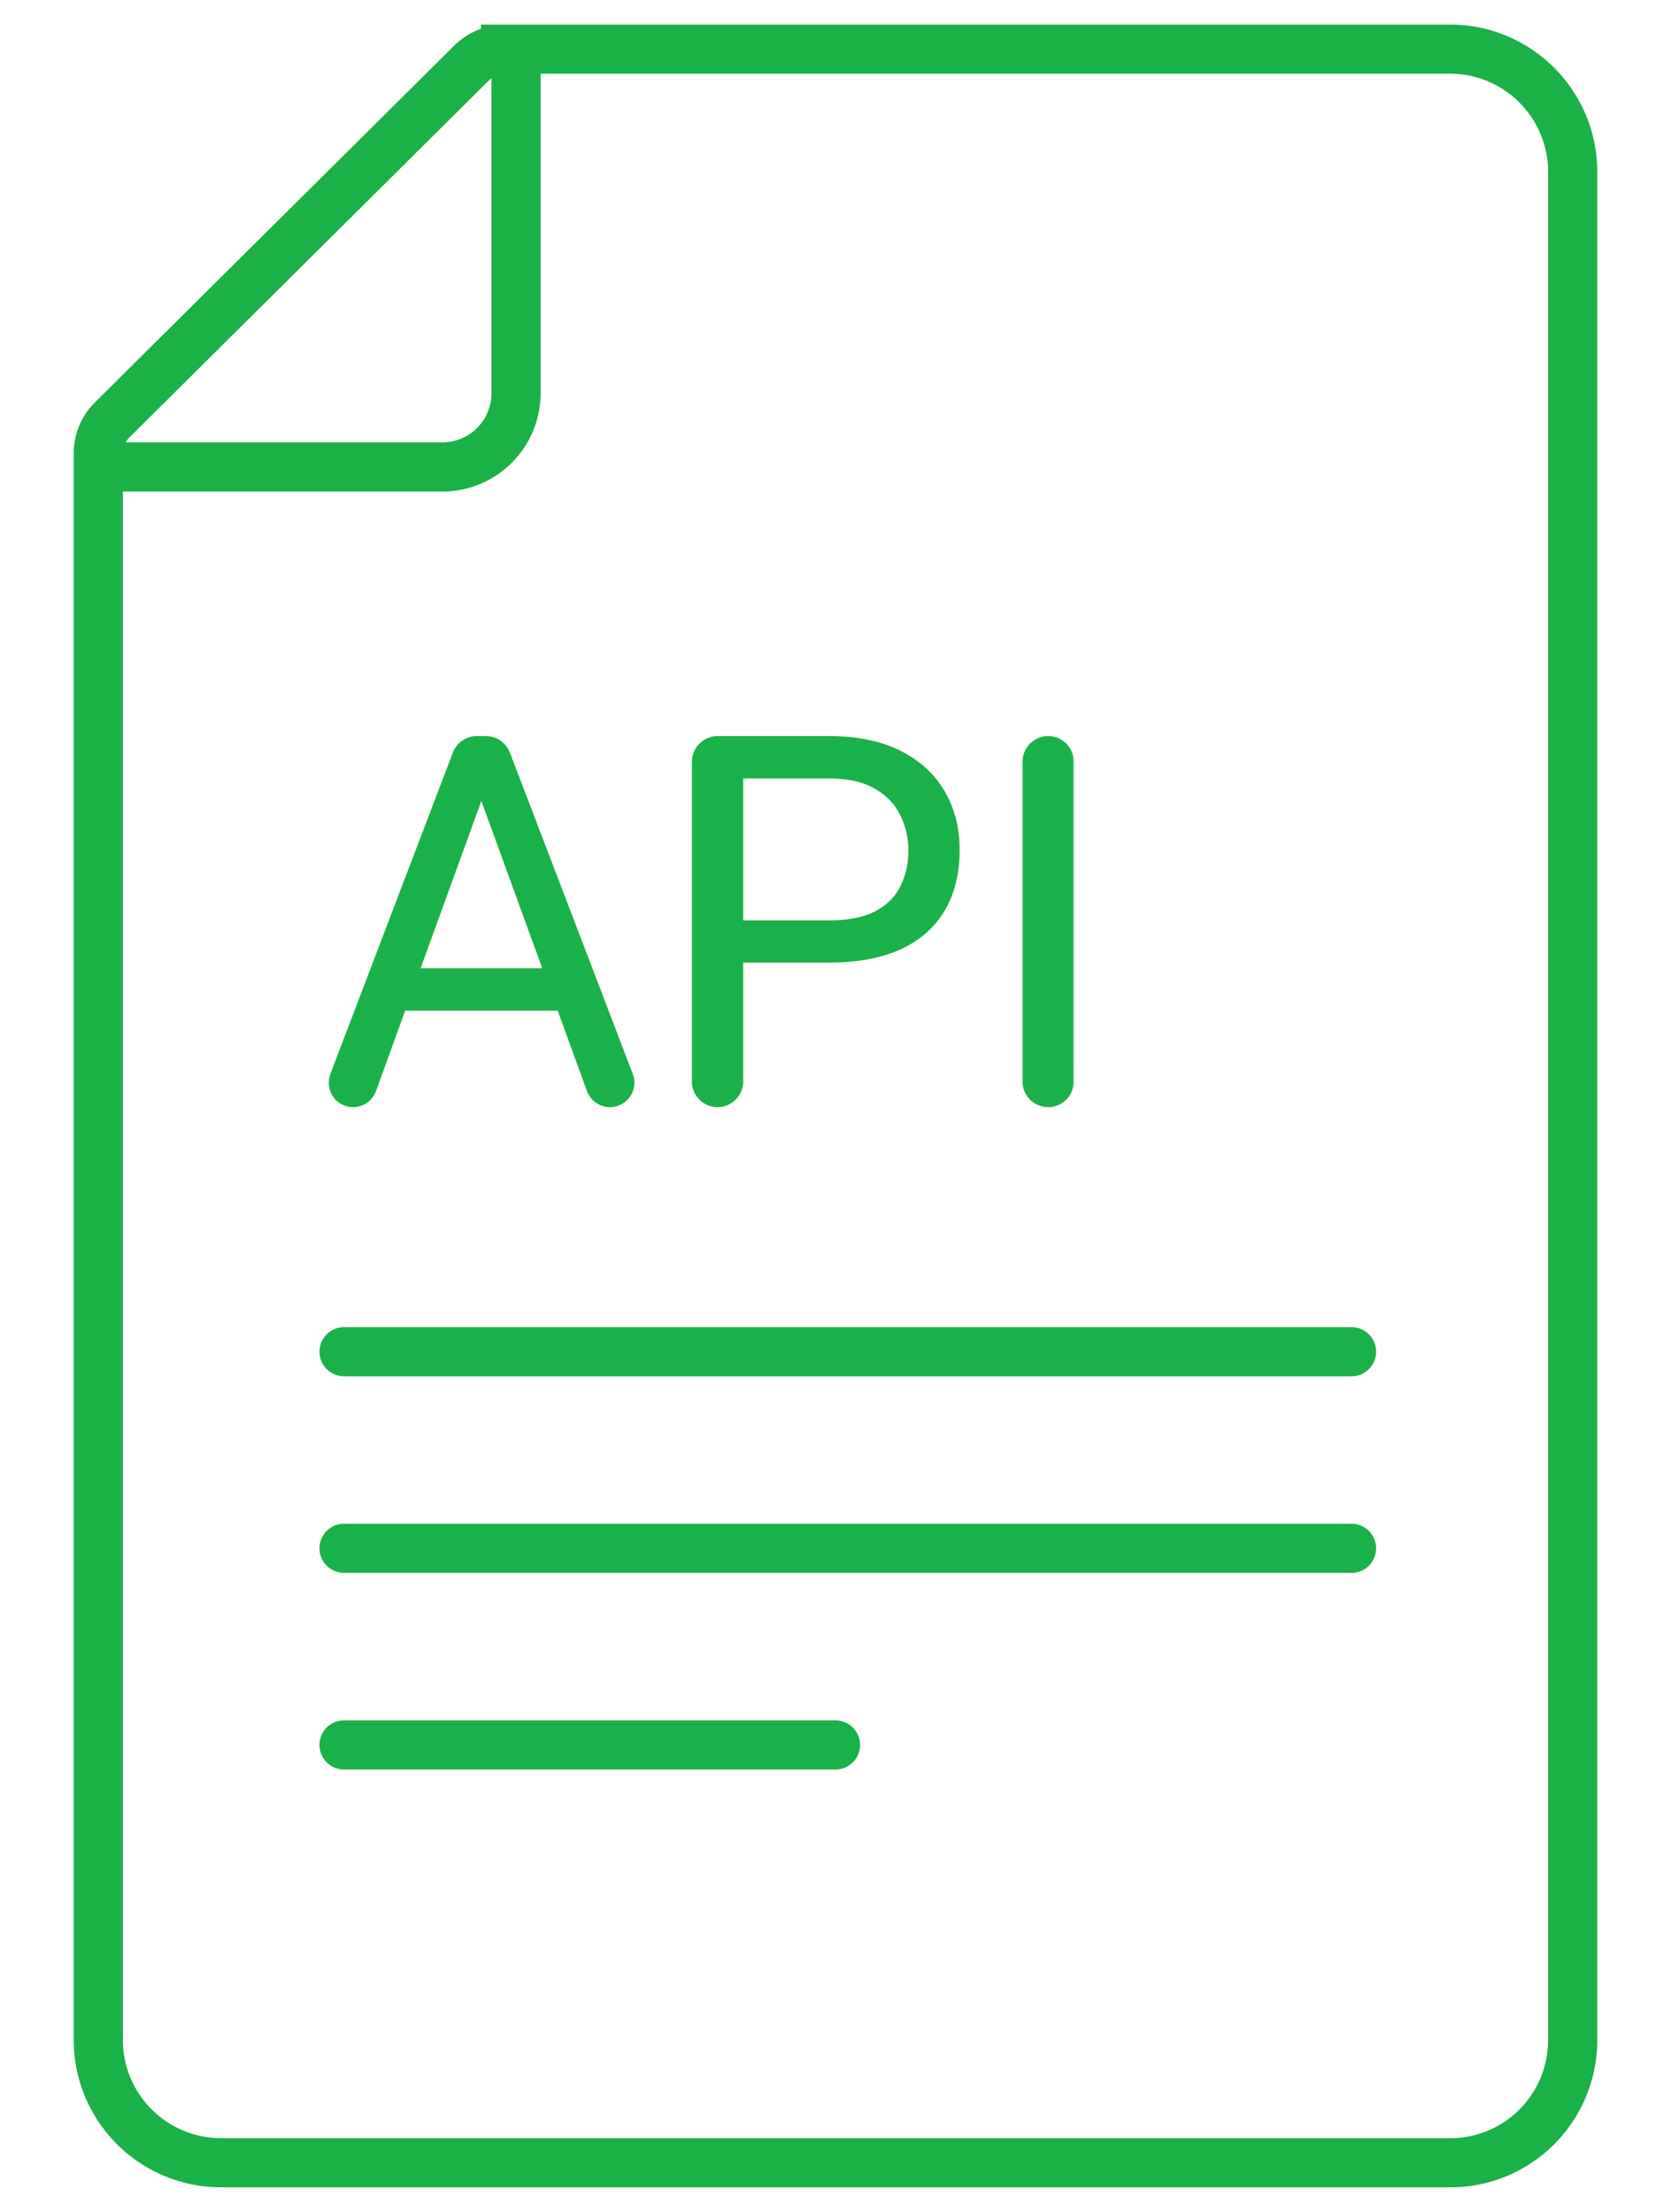
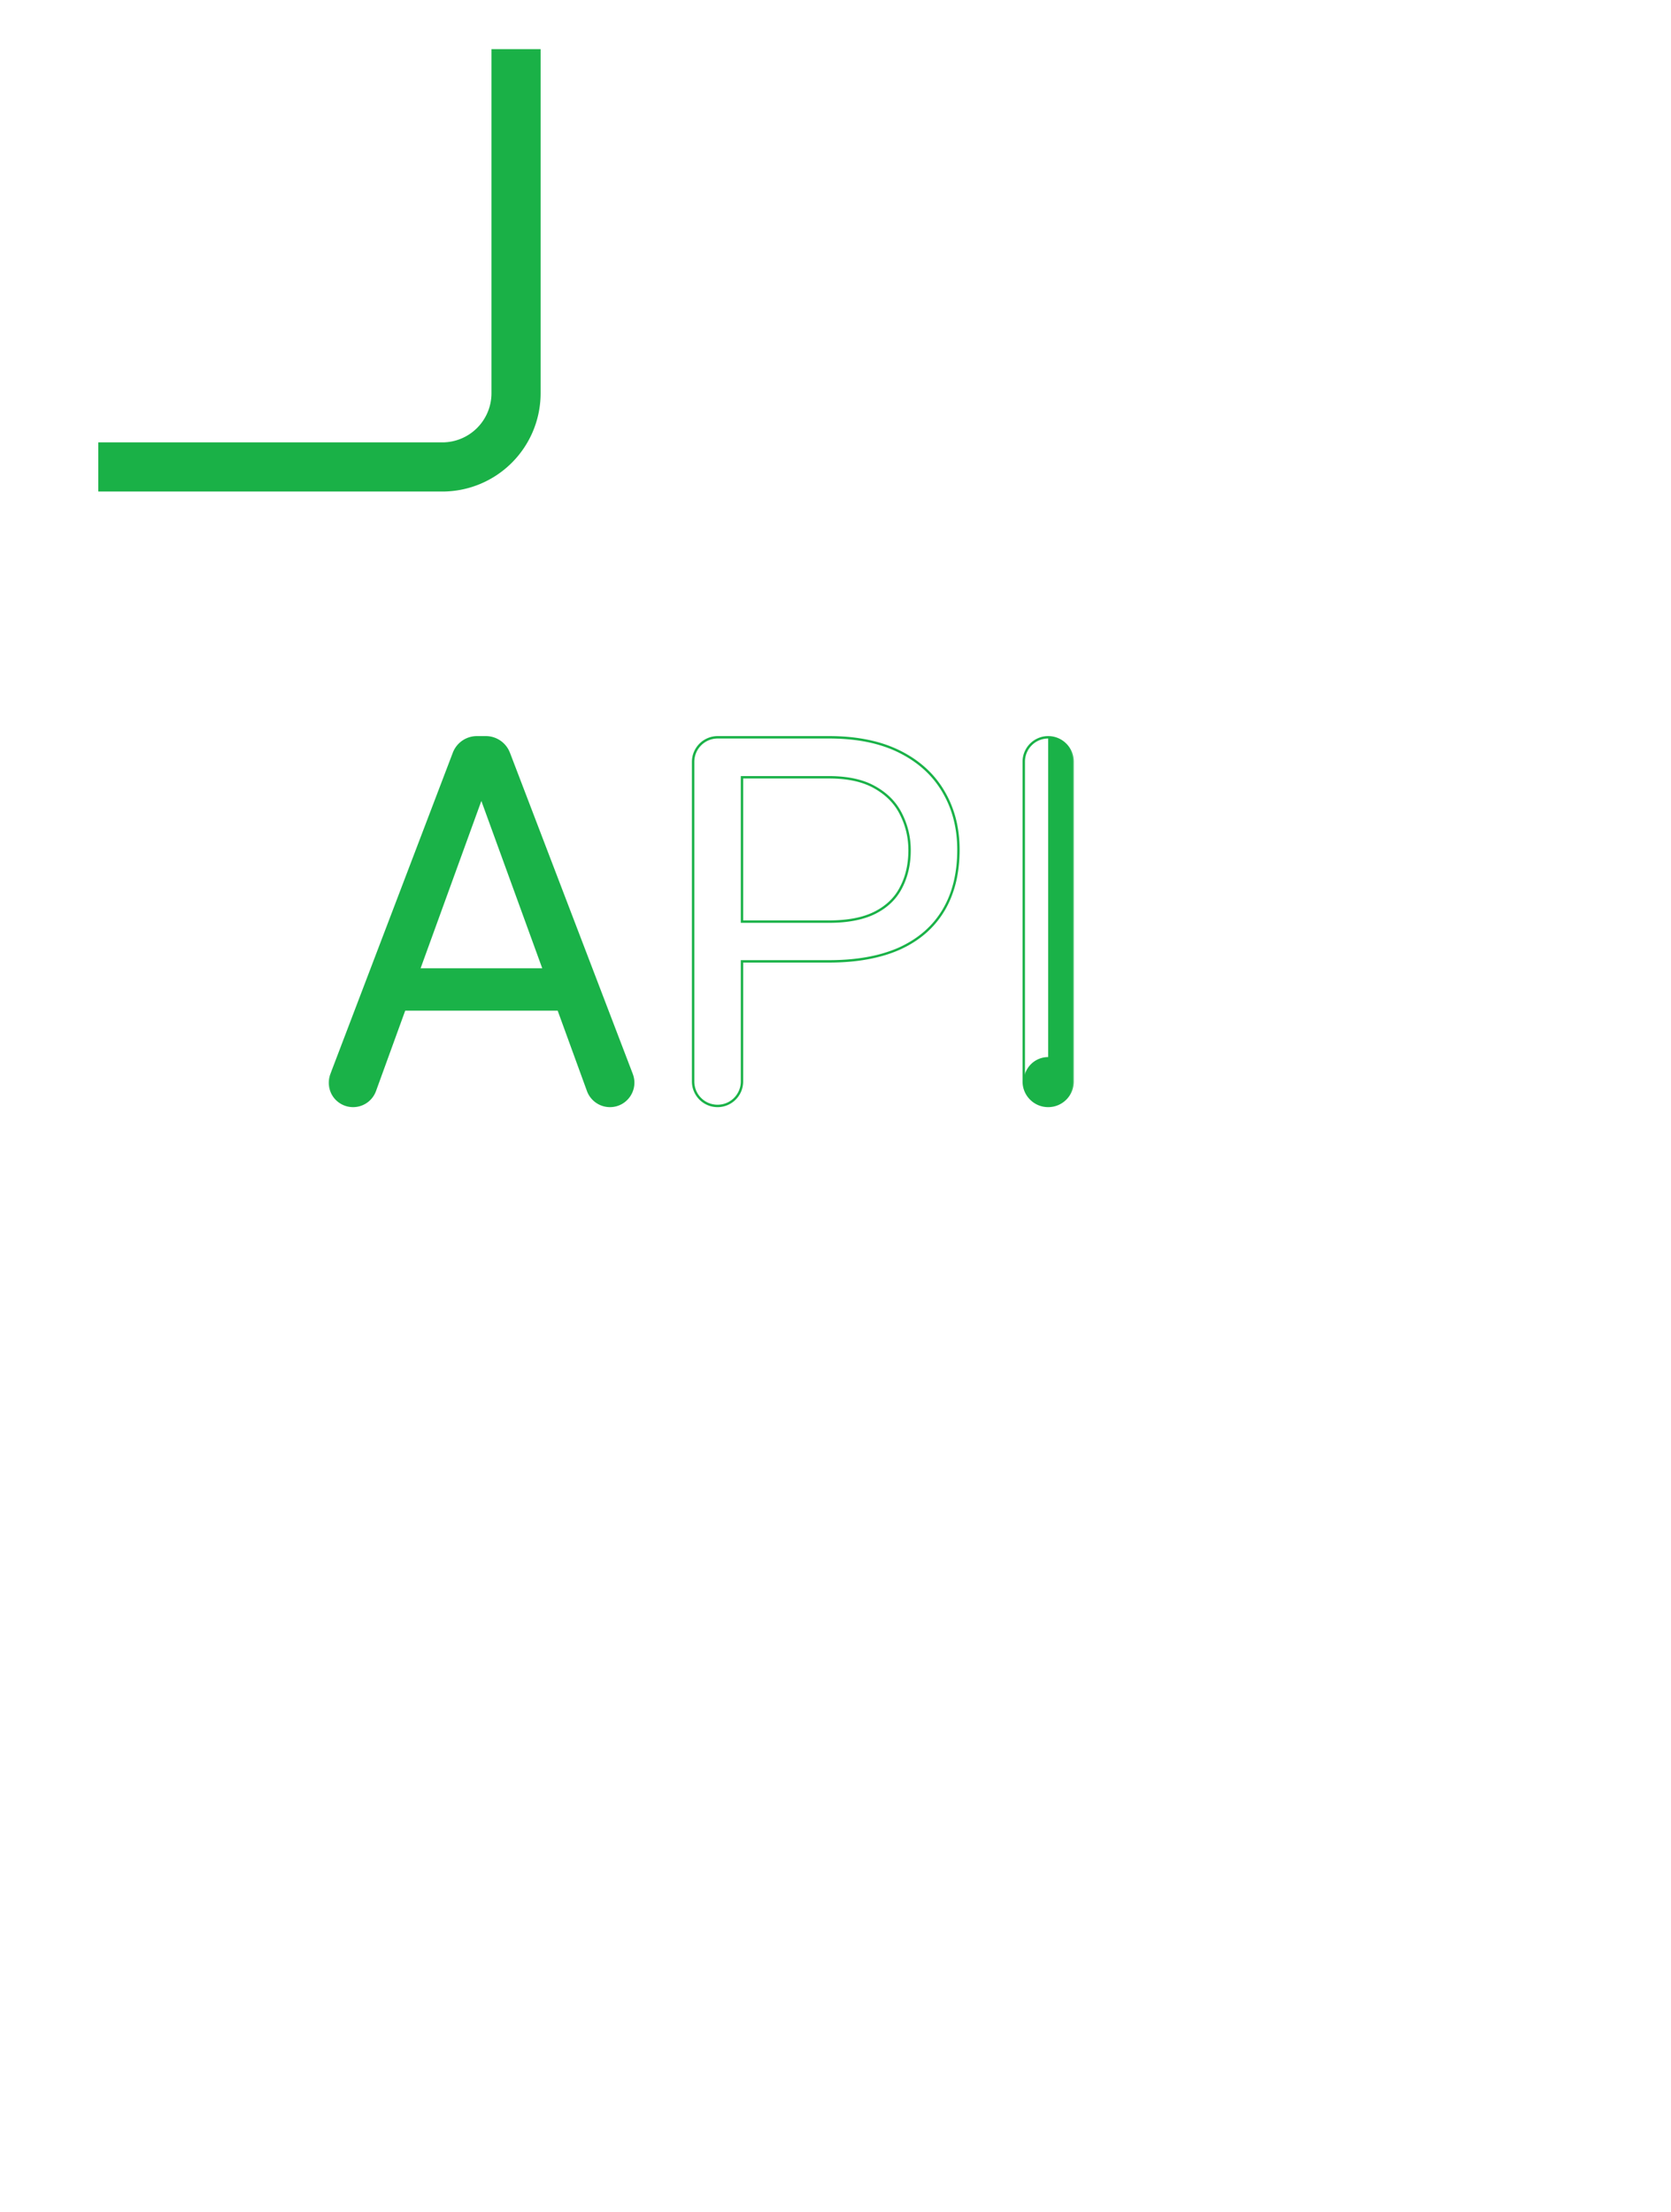
<svg xmlns="http://www.w3.org/2000/svg" viewBox="0 0 68 90" data-v-3758de6d="" width="68" height="90" fill="none">
  <path stroke="#1AB147" stroke-miterlimit="10" stroke-width="2px" d="M4 19h14.002A3 3 0 0 0 21 16V2" fill="none" />
-   <path stroke="#1AB147" stroke-miterlimit="10" stroke-width="2px" d="M4 18.457V83c0 2.761 2.237 5 4.999 5h50.023C61.782 88 64 85.761 64 83V7c0-2.761-2.233-5-4.995-5h-38.43a1.95 1.95 0 0 0-1.38.559L4.563 17.087A1.915 1.915 0 0 0 4 18.457Z" fill="none" />
-   <path stroke="#1AB248" stroke-linecap="round" stroke-miterlimit="10" stroke-width="2px" d="M14 55h41M14 63h41M14 71h20" fill="none" />
  <mask id="a" width="31" height="17" x="13" y="29" fill="#000" maskUnits="userSpaceOnUse">
    <path fill="#FFFFFF" d="M13 29h31v17H13z" />
-     <path fill-rule="evenodd" d="M30.194 39.117h3.544q1.7 0 2.875-.525 1.175-.536 1.782-1.556.608-1.02.608-2.462 0-1.329-.608-2.359-.608-1.04-1.782-1.628T33.738 30h-4.532a1 1 0 0 0-1 1v13.006a.994.994 0 1 0 1.988 0zm0-1.617h3.544q1.164 0 1.886-.37.72-.372 1.05-1.031.34-.66.34-1.504 0-.773-.34-1.453-.33-.68-1.05-1.092-.722-.422-1.886-.422h-3.544z" clip-rule="evenodd" />
    <path d="M42.655 30c.549 0 .994.445.994.994v13.012a.994.994 0 1 1-1.988 0V30.994c0-.549.445-.994.994-.994" />
-     <path fill-rule="evenodd" d="M15.255 44.379a.943.943 0 1 1-1.767-.658l4.984-13.077a1 1 0 0 1 .935-.644h.364a1 1 0 0 1 .934.643l5 13.071a.947.947 0 1 1-1.775.663l-1.201-3.302h-6.274zm4.334-11.93 2.547 6.998h-5.09z" clip-rule="evenodd" />
  </mask>
-   <path fill="#1AB248" fill-rule="evenodd" d="M30.194 39.117h3.544q1.7 0 2.875-.525 1.175-.536 1.782-1.556.608-1.02.608-2.462 0-1.329-.608-2.359-.608-1.04-1.782-1.628T33.738 30h-4.532a1 1 0 0 0-1 1v13.006a.994.994 0 1 0 1.988 0zm0-1.617h3.544q1.164 0 1.886-.37.72-.372 1.05-1.031.34-.66.34-1.504 0-.773-.34-1.453-.33-.68-1.05-1.092-.722-.422-1.886-.422h-3.544z" clip-rule="evenodd" />
-   <path fill="#1AB248" d="M42.655 30c.549 0 .994.445.994.994v13.012a.994.994 0 1 1-1.988 0V30.994c0-.549.445-.994.994-.994" />
+   <path fill="#1AB248" d="M42.655 30c.549 0 .994.445.994.994v13.012a.994.994 0 1 1-1.988 0c0-.549.445-.994.994-.994" />
  <path fill="#1AB248" fill-rule="evenodd" d="M15.255 44.379a.943.943 0 1 1-1.767-.658l4.984-13.077a1 1 0 0 1 .935-.644h.364a1 1 0 0 1 .934.643l5 13.071a.947.947 0 1 1-1.775.663l-1.201-3.302h-6.274zm4.334-11.93 2.547 6.998h-5.09z" clip-rule="evenodd" />
  <path fill="#1AB248" d="m36.674 36.099-.043-.022zm0-2.957-.043.021zm-1.05-1.092-.025.042zm-5.43-.422v-.049h-.048v.049zm8.2.587-.041.024zm-1.781 6.377.02.044zm-13.884 2.483.045-.017-.011-.032h-.034zm-.593-1.628v.049h.07l-.024-.066zm-2.547-6.999.045-.017-.045-.125-.046.126zm-2.542 7L17 39.43l-.024.065h.07zm-.592 1.627v-.049h-.034l-.011.032zm13.74-1.958v-.048h-.05v.048zm0-1.617h-.05v.049h.05zm-9.49-6.857-.046.017zm3.225 13.734-.045.016zm-10.442-.656-.046-.017zm1.767.658-.046-.017zm-1.722-.64 4.985-13.078-.091-.035-4.985 13.078zm7.126-13.079 5 13.072.092-.035-5-13.072zm13.08 6.889q1.171 0 1.907-.377l-.045-.086q-.706.364-1.863.365zm1.907-.377q.734-.377 1.072-1.051l-.087-.044q-.322.645-1.03 1.009zm1.072-1.05q.345-.672.345-1.527h-.097q0 .834-.335 1.482zm.345-1.527q0-.784-.345-1.475l-.087.044q.335.67.335 1.43zm-.345-1.474q-.337-.695-1.07-1.113l-.049.084q.71.406 1.032 1.071zm-1.07-1.113q-.736-.43-1.91-.429v.097q1.156.001 1.861.416zm-1.91-.429h-3.544v.097h3.544zm-5.483 12.427V31h-.098v13.006zm.951-13.957h4.532v-.098h-4.532zm4.532 0q1.691 0 2.853.582l.043-.087q-1.187-.593-2.896-.593zm2.853.582q1.162.581 1.762 1.608l.084-.049q-.616-1.053-1.803-1.646zm1.762 1.609q.6 1.017.601 2.334h.097q0-1.34-.614-2.384zm.601 2.334q0 1.432-.6 2.438l.083.05q.614-1.035.614-2.488zm-.6 2.438q-.6 1.005-1.762 1.536l.04.088q1.188-.54 1.805-1.575zm-1.761 1.536q-1.162.52-2.855.52v.098q1.708 0 2.895-.53zm7.007-7.554v13.012h.098V30.994zm-1.89 13.012V30.994h-.098v13.012zm-17.734.354-1.202-3.302-.091.034 1.202 3.301zm-1.794-4.93-2.548-6.998-.091.033 2.547 6.999zm-2.64-6.998-2.541 6.999.091.033 2.542-7zm-2.495 7.064h5.09v-.098h-5.09zm5.682 1.53h-6.274v.097h6.274zm-6.32.032-1.2 3.304.092.033 1.2-3.303zm13.785-1.892h3.544v-.097h-3.544zm.049 4.84v-4.889h-.097v4.889zm-.049-6.457h3.544v-.098h-3.544zm-.048-5.921V37.5h.097v-5.872zm-10.74-1.58h.365v-.097h-.364zm8.849.952c0-.525.426-.951.951-.951v-.098c-.58 0-1.049.47-1.049 1.049zm.945 13.951a.945.945 0 0 1-.945-.945h-.098c0 .576.467 1.043 1.043 1.043zm-3.54-1.22a.9.9 0 0 1-.84 1.22v.098c.699 0 1.18-.7.93-1.352zm3.54 1.318c.576 0 1.043-.467 1.043-1.043h-.097a.945.945 0 0 1-.946.945zm12.51-14.055c0-.522.423-.945.945-.945v-.098c-.576 0-1.043.467-1.043 1.043zm-20.96-.369a1.05 1.05 0 0 0-.98-.674v.098c.395 0 .748.243.89.611zm-2.232.036a.95.95 0 0 1 .889-.612v-.098c-.435 0-.825.269-.98.675zM43.6 44.006a.945.945 0 0 1-.945.945v.098c.576 0 1.043-.467 1.043-1.043zm-.945.945a.945.945 0 0 1-.946-.945h-.097c0 .576.467 1.043 1.043 1.043zm-17.835 0a.9.9 0 0 1-.844-.59l-.091.032a1 1 0 0 0 .935.656zm18.878-13.957c0-.576-.467-1.043-1.043-1.043v.098c.522 0 .945.423.945.945zm-29.33 13.957a.894.894 0 0 1-.835-1.213l-.091-.034a.992.992 0 0 0 .927 1.345zm0 .098c.418 0 .79-.261.933-.654l-.092-.033a.895.895 0 0 1-.84.59z" mask="url(#a)" />
</svg>